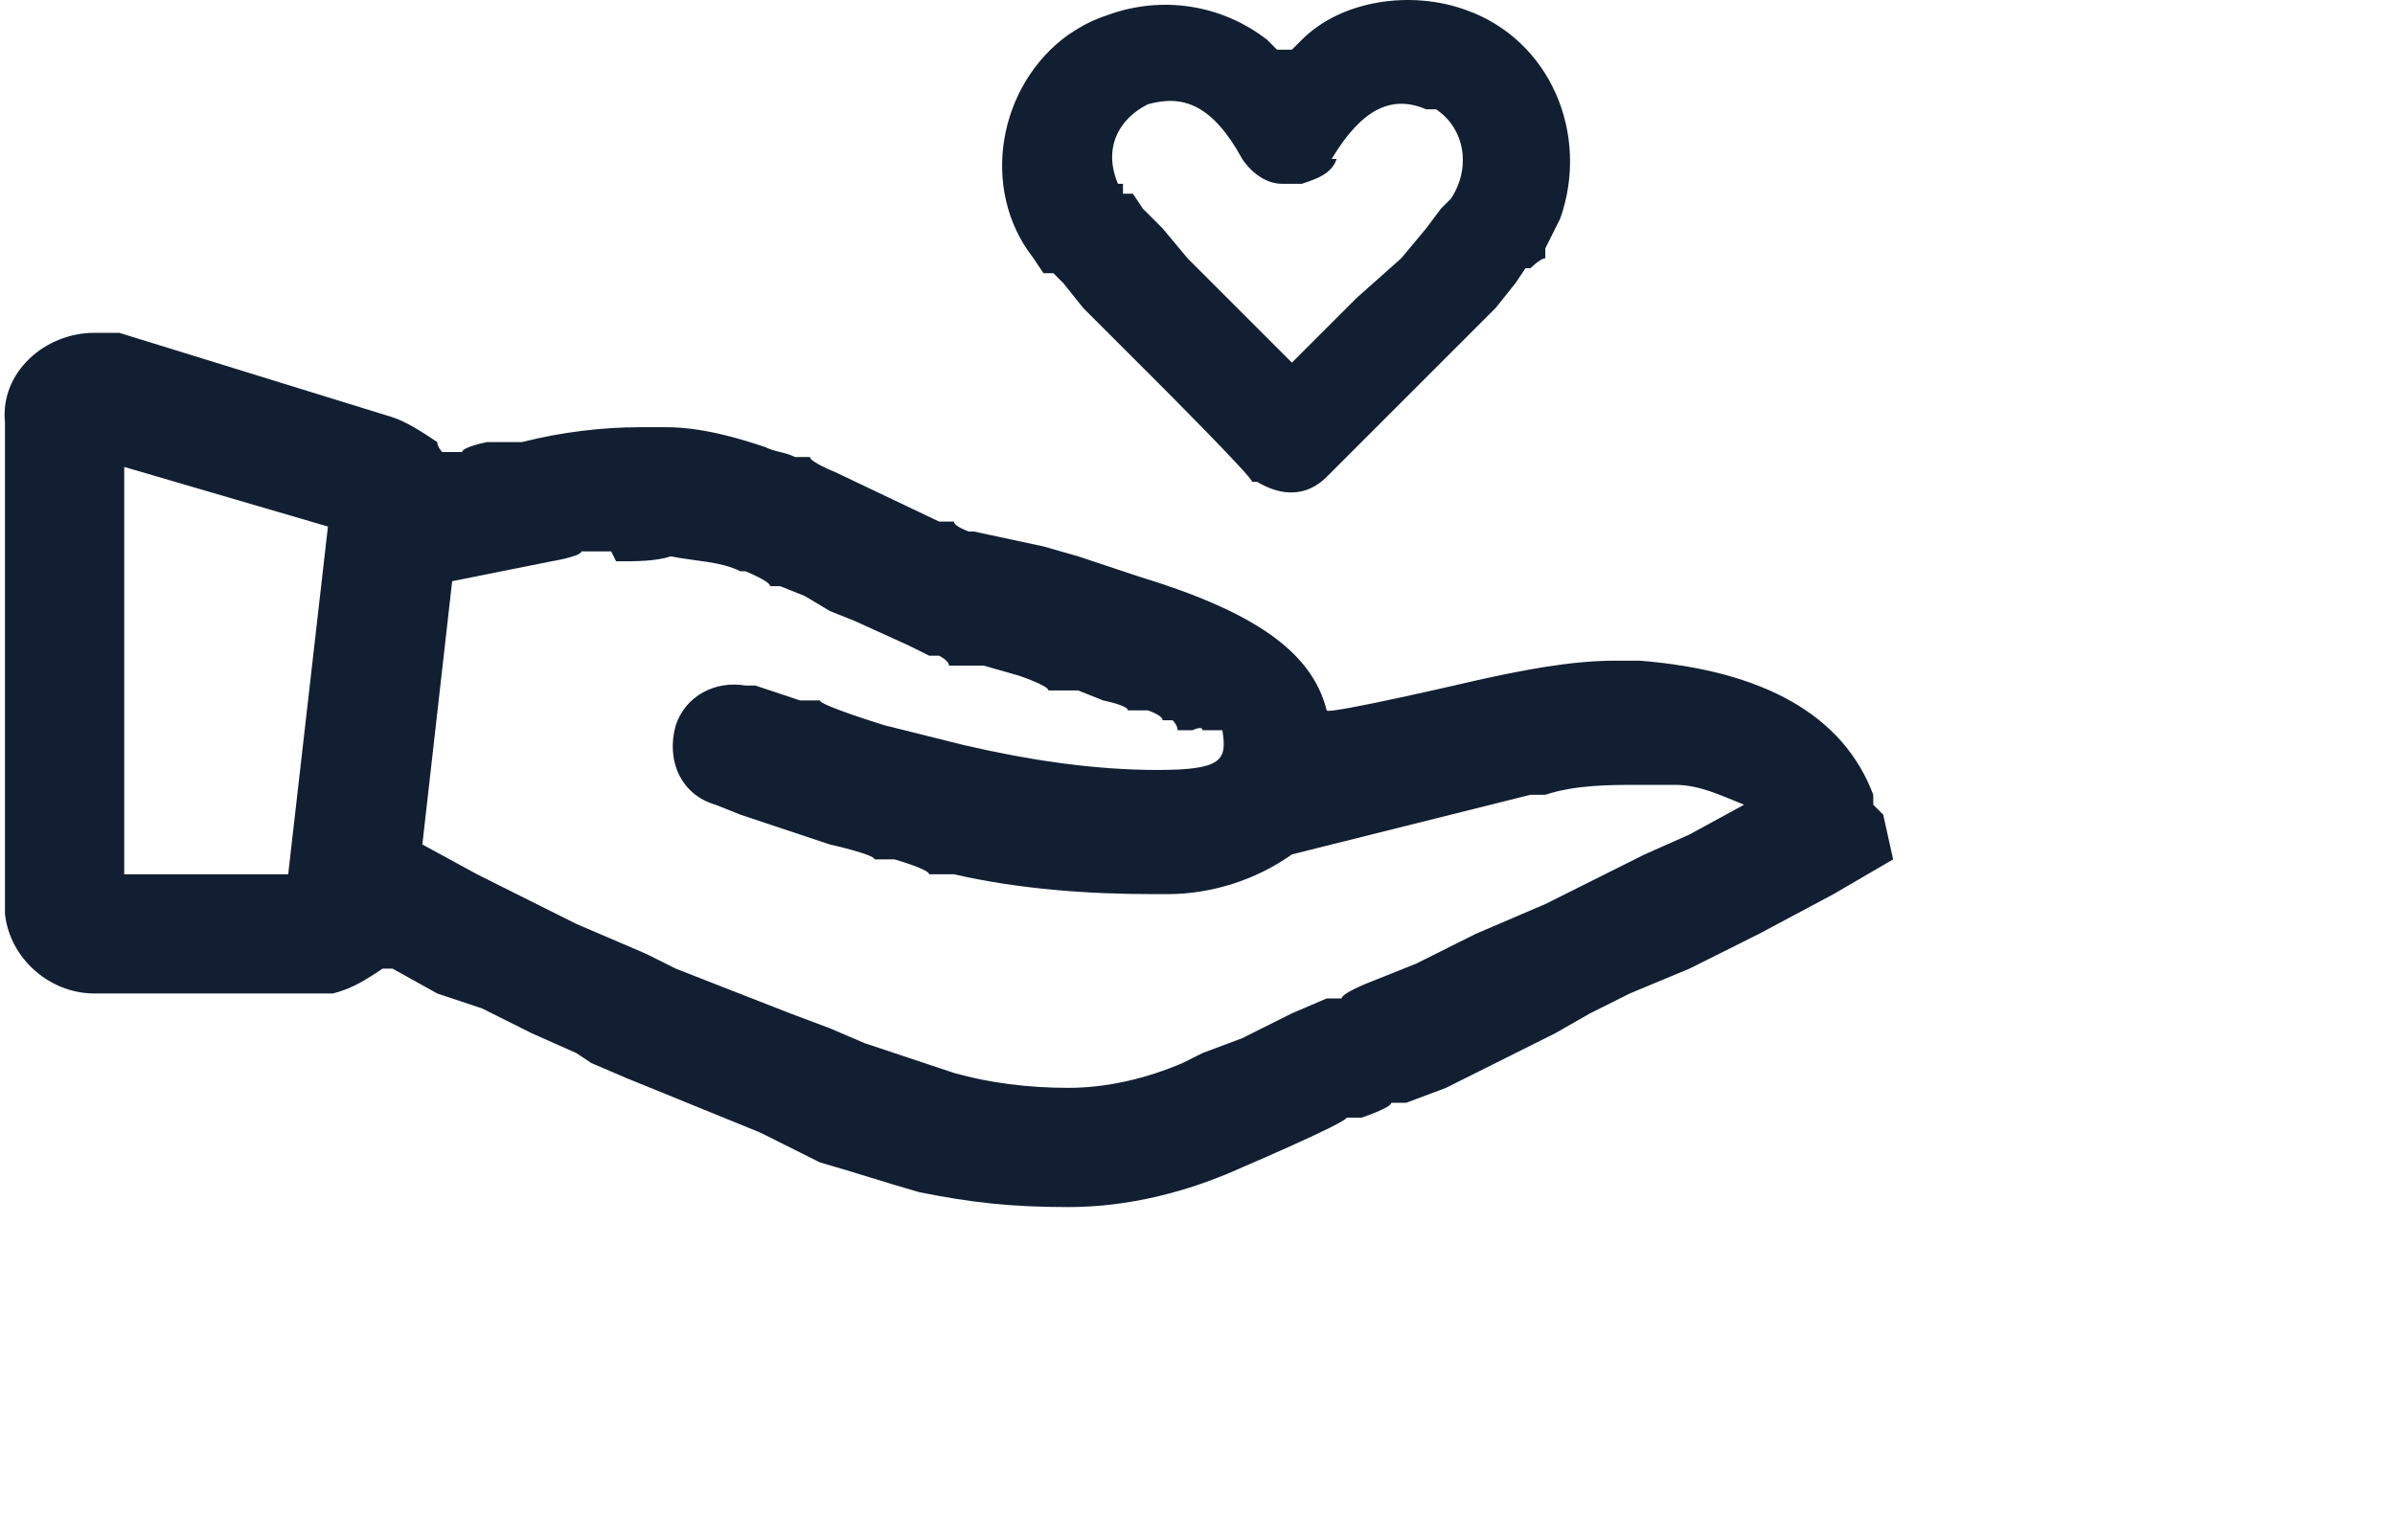
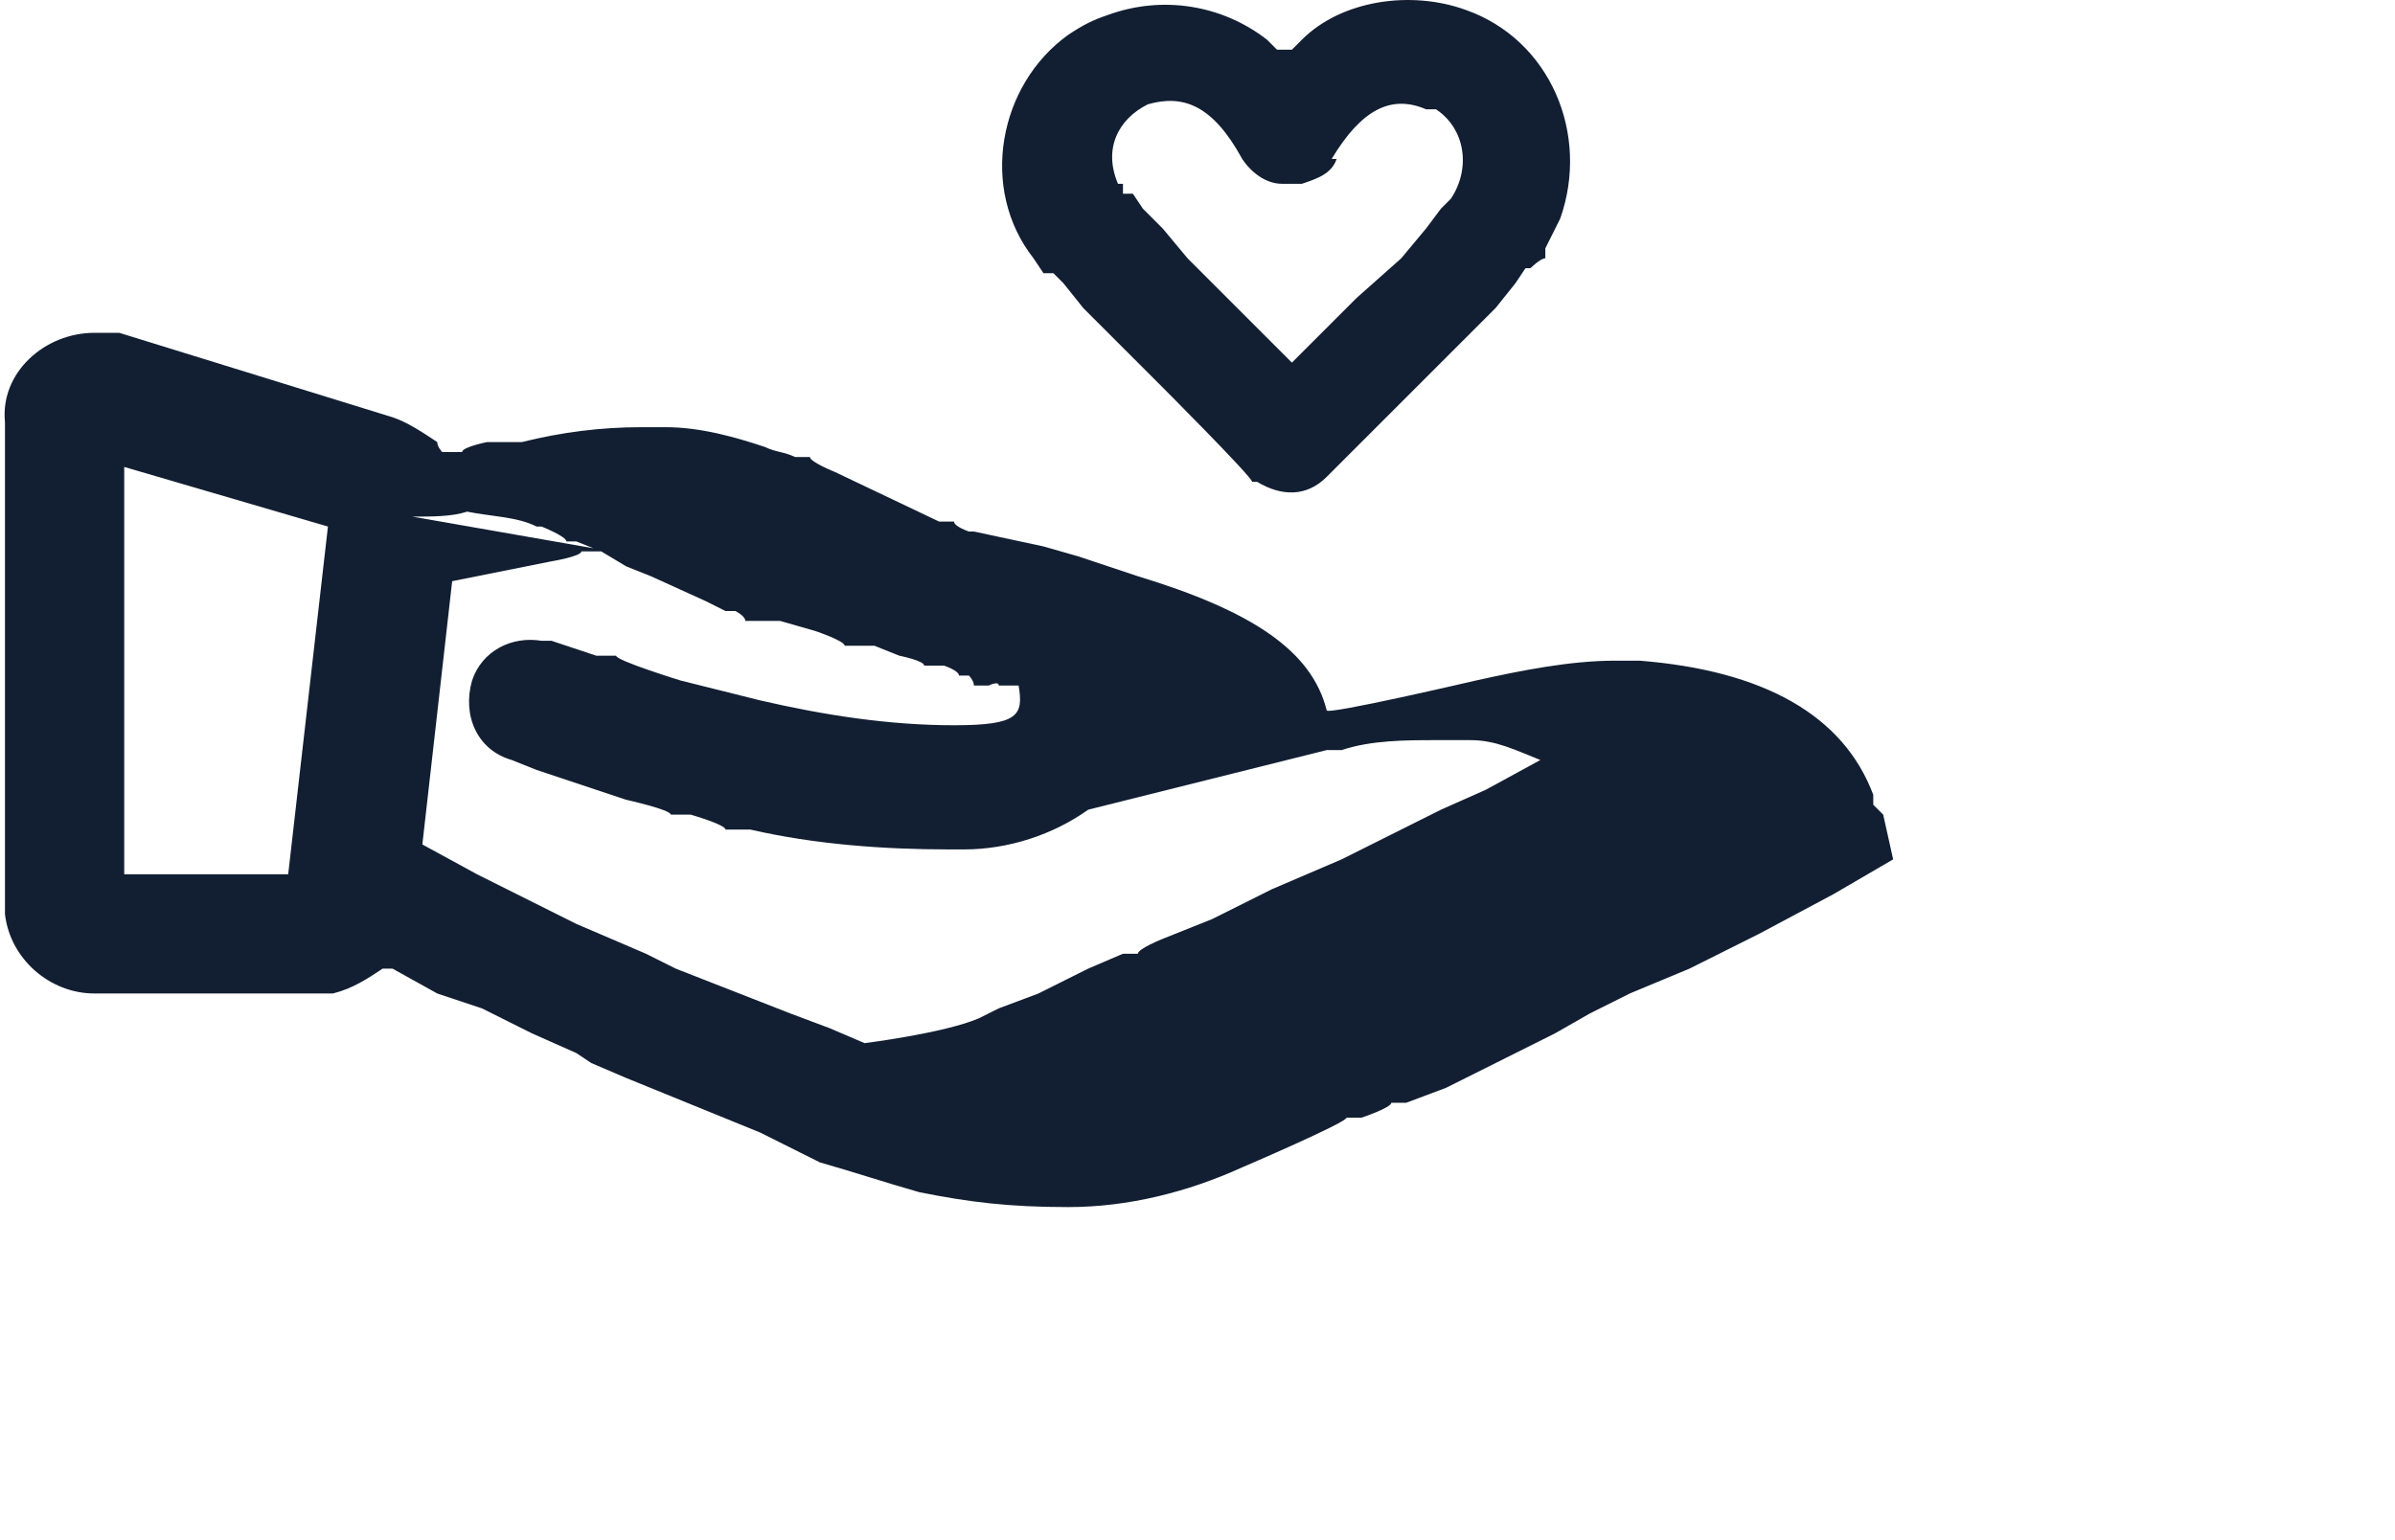
<svg xmlns="http://www.w3.org/2000/svg" id="Layer_1" data-name="Layer 1" version="1.1" viewBox="0 0 48.2 31">
  <defs>
    <style>
      .cls-1 {
        fill: #121f32;
        stroke-width: 0px;
      }
    </style>
  </defs>
-   <path class="cls-1" d="M1.9,6.7h.5l5.5,1.7c.3.1.6.3.9.5h0c0,.1.1.2.1.2h.4c0-.1.5-.2.5-.2h.7c.8-.2,1.6-.3,2.4-.3h.5c.7,0,1.4.2,2,.4.2.1.4.1.6.2h.3c0,.1.5.3.5.3l2.1,1h.3c0,.1.3.2.3.2h.1l1.4.3.7.2.6.2.6.2c2.3.7,3.5,1.5,3.8,2.7h0c0,.1,3-.6,3-.6.9-.2,1.9-.4,2.8-.4h.5c2.5.2,4.1,1.1,4.7,2.7v.2c0,0,.2.2.2.2l.2.9-1.2.7-1.5.8-1.4.7-1.2.5-.8.4-.7.4-1,.5-.6.3-.6.3-.8.3h-.3c0,.1-.6.3-.6.3h-.3c0,.1-2.1,1-2.1,1-1.1.5-2.3.8-3.5.8s-2-.1-3-.3c-.7-.2-1.3-.4-2-.6l-.8-.4-.4-.2-2.7-1.1-.7-.3-.3-.2-.9-.4-1-.5-.9-.3-.9-.5h-.2c-.3.2-.6.4-1,.5H1.9c-.9,0-1.7-.7-1.8-1.6v-9.9c-.1-1,.8-1.8,1.8-1.8ZM12.3,11.1h-.6c0,.1-.6.2-.6.2l-1,.2-1,.2-.6,5.3,1.1.6,1.2.6.8.4.7.3.7.3.6.3,2.3.9.8.3.7.3c.6.2,1.2.4,1.8.6.7.2,1.5.3,2.3.3s1.6-.2,2.3-.5l.4-.2.8-.3,1-.5.7-.3h.3c0-.1.5-.3.5-.3l.5-.2.5-.2.6-.3.6-.3.7-.3.7-.3,1.2-.6.8-.4.9-.4,1.1-.6h0c-.5-.2-.9-.4-1.4-.4h-.7c-.6,0-1.3,0-1.9.2h-.3s-.8.2-.8.2l-4,1h0c-.7.5-1.6.8-2.5.8h-.3c-1.3,0-2.7-.1-4-.4h-.5c0-.1-.7-.3-.7-.3h-.4c0-.1-.9-.3-.9-.3l-.9-.3-.9-.3-.5-.2c-.7-.2-1-.9-.8-1.6.2-.6.8-.9,1.4-.8h.2l.9.3h.4c0,.1,1.3.5,1.3.5l.8.2.8.2c1.3.3,2.6.5,3.9.5s1.4-.2,1.3-.8h-.4c0-.1-.2,0-.2,0h-.3c0-.1-.1-.2-.1-.2h-.2c0-.1-.3-.2-.3-.2h-.4c0-.1-.5-.2-.5-.2l-.5-.2h-.6c0-.1-.6-.3-.6-.3l-.7-.2h-.7c0-.1-.2-.2-.2-.2h-.2c0-.1,0,0,0,0l-.4-.2-1.1-.5-.5-.2-.5-.3-.5-.2h-.2c0-.1-.5-.3-.5-.3h-.1c-.4-.2-.9-.2-1.4-.3-.3.1-.7.1-1.1.1ZM2.5,9.4v8.2h3.3l.8-7-4.1-1.2ZM29.5.2c1.7.6,2.5,2.5,1.9,4.2-.1.2-.2.4-.3.6v.2c-.1,0-.3.2-.3.2h-.1c0,0-.2.3-.2.3l-.4.5-.6.6-.9.9-1.9,1.9c-.4.4-.9.4-1.4.1h-.1c0-.1-1.9-2-1.9-2l-.9-.9-.6-.6-.4-.5-.2-.2h-.2c0,0-.2-.3-.2-.3-1.1-1.4-.7-3.5.7-4.5.3-.2.5-.3.8-.4,1.1-.4,2.3-.2,3.2.5l.2.2h.3s.2-.2.2-.2c.8-.8,2.2-1,3.3-.6ZM26.9,3.2c-.1.3-.4.4-.7.5h-.4c-.3,0-.6-.2-.8-.5-.6-1.1-1.2-1.3-1.9-1.1-.6.3-.9.9-.6,1.6,0,0,0,0,.1,0v.2h.2c0,0,.2.3.2.3l.4.4.5.6.8.8,1.3,1.3,1.3-1.3.9-.8.5-.6.3-.4.2-.2h0c.4-.6.3-1.4-.3-1.8-.1,0-.2,0-.2,0-.7-.3-1.3,0-1.9,1h0Z" />
+   <path class="cls-1" d="M1.9,6.7h.5l5.5,1.7c.3.1.6.3.9.5h0c0,.1.1.2.1.2h.4c0-.1.5-.2.5-.2h.7c.8-.2,1.6-.3,2.4-.3h.5c.7,0,1.4.2,2,.4.2.1.4.1.6.2h.3c0,.1.5.3.5.3l2.1,1h.3c0,.1.3.2.3.2h.1l1.4.3.7.2.6.2.6.2c2.3.7,3.5,1.5,3.8,2.7h0c0,.1,3-.6,3-.6.9-.2,1.9-.4,2.8-.4h.5c2.5.2,4.1,1.1,4.7,2.7v.2c0,0,.2.2.2.2l.2.9-1.2.7-1.5.8-1.4.7-1.2.5-.8.4-.7.4-1,.5-.6.3-.6.3-.8.3h-.3c0,.1-.6.3-.6.3h-.3c0,.1-2.1,1-2.1,1-1.1.5-2.3.8-3.5.8s-2-.1-3-.3c-.7-.2-1.3-.4-2-.6l-.8-.4-.4-.2-2.7-1.1-.7-.3-.3-.2-.9-.4-1-.5-.9-.3-.9-.5h-.2c-.3.2-.6.4-1,.5H1.9c-.9,0-1.7-.7-1.8-1.6v-9.9c-.1-1,.8-1.8,1.8-1.8ZM12.3,11.1h-.6c0,.1-.6.2-.6.2l-1,.2-1,.2-.6,5.3,1.1.6,1.2.6.8.4.7.3.7.3.6.3,2.3.9.8.3.7.3s1.6-.2,2.3-.5l.4-.2.8-.3,1-.5.7-.3h.3c0-.1.5-.3.5-.3l.5-.2.5-.2.6-.3.6-.3.7-.3.7-.3,1.2-.6.8-.4.9-.4,1.1-.6h0c-.5-.2-.9-.4-1.4-.4h-.7c-.6,0-1.3,0-1.9.2h-.3s-.8.2-.8.2l-4,1h0c-.7.5-1.6.8-2.5.8h-.3c-1.3,0-2.7-.1-4-.4h-.5c0-.1-.7-.3-.7-.3h-.4c0-.1-.9-.3-.9-.3l-.9-.3-.9-.3-.5-.2c-.7-.2-1-.9-.8-1.6.2-.6.8-.9,1.4-.8h.2l.9.3h.4c0,.1,1.3.5,1.3.5l.8.2.8.2c1.3.3,2.6.5,3.9.5s1.4-.2,1.3-.8h-.4c0-.1-.2,0-.2,0h-.3c0-.1-.1-.2-.1-.2h-.2c0-.1-.3-.2-.3-.2h-.4c0-.1-.5-.2-.5-.2l-.5-.2h-.6c0-.1-.6-.3-.6-.3l-.7-.2h-.7c0-.1-.2-.2-.2-.2h-.2c0-.1,0,0,0,0l-.4-.2-1.1-.5-.5-.2-.5-.3-.5-.2h-.2c0-.1-.5-.3-.5-.3h-.1c-.4-.2-.9-.2-1.4-.3-.3.1-.7.1-1.1.1ZM2.5,9.4v8.2h3.3l.8-7-4.1-1.2ZM29.5.2c1.7.6,2.5,2.5,1.9,4.2-.1.2-.2.4-.3.6v.2c-.1,0-.3.2-.3.2h-.1c0,0-.2.3-.2.3l-.4.5-.6.6-.9.9-1.9,1.9c-.4.4-.9.4-1.4.1h-.1c0-.1-1.9-2-1.9-2l-.9-.9-.6-.6-.4-.5-.2-.2h-.2c0,0-.2-.3-.2-.3-1.1-1.4-.7-3.5.7-4.5.3-.2.5-.3.8-.4,1.1-.4,2.3-.2,3.2.5l.2.2h.3s.2-.2.2-.2c.8-.8,2.2-1,3.3-.6ZM26.9,3.2c-.1.3-.4.4-.7.5h-.4c-.3,0-.6-.2-.8-.5-.6-1.1-1.2-1.3-1.9-1.1-.6.3-.9.9-.6,1.6,0,0,0,0,.1,0v.2h.2c0,0,.2.3.2.3l.4.4.5.6.8.8,1.3,1.3,1.3-1.3.9-.8.5-.6.3-.4.2-.2h0c.4-.6.3-1.4-.3-1.8-.1,0-.2,0-.2,0-.7-.3-1.3,0-1.9,1h0Z" />
</svg>